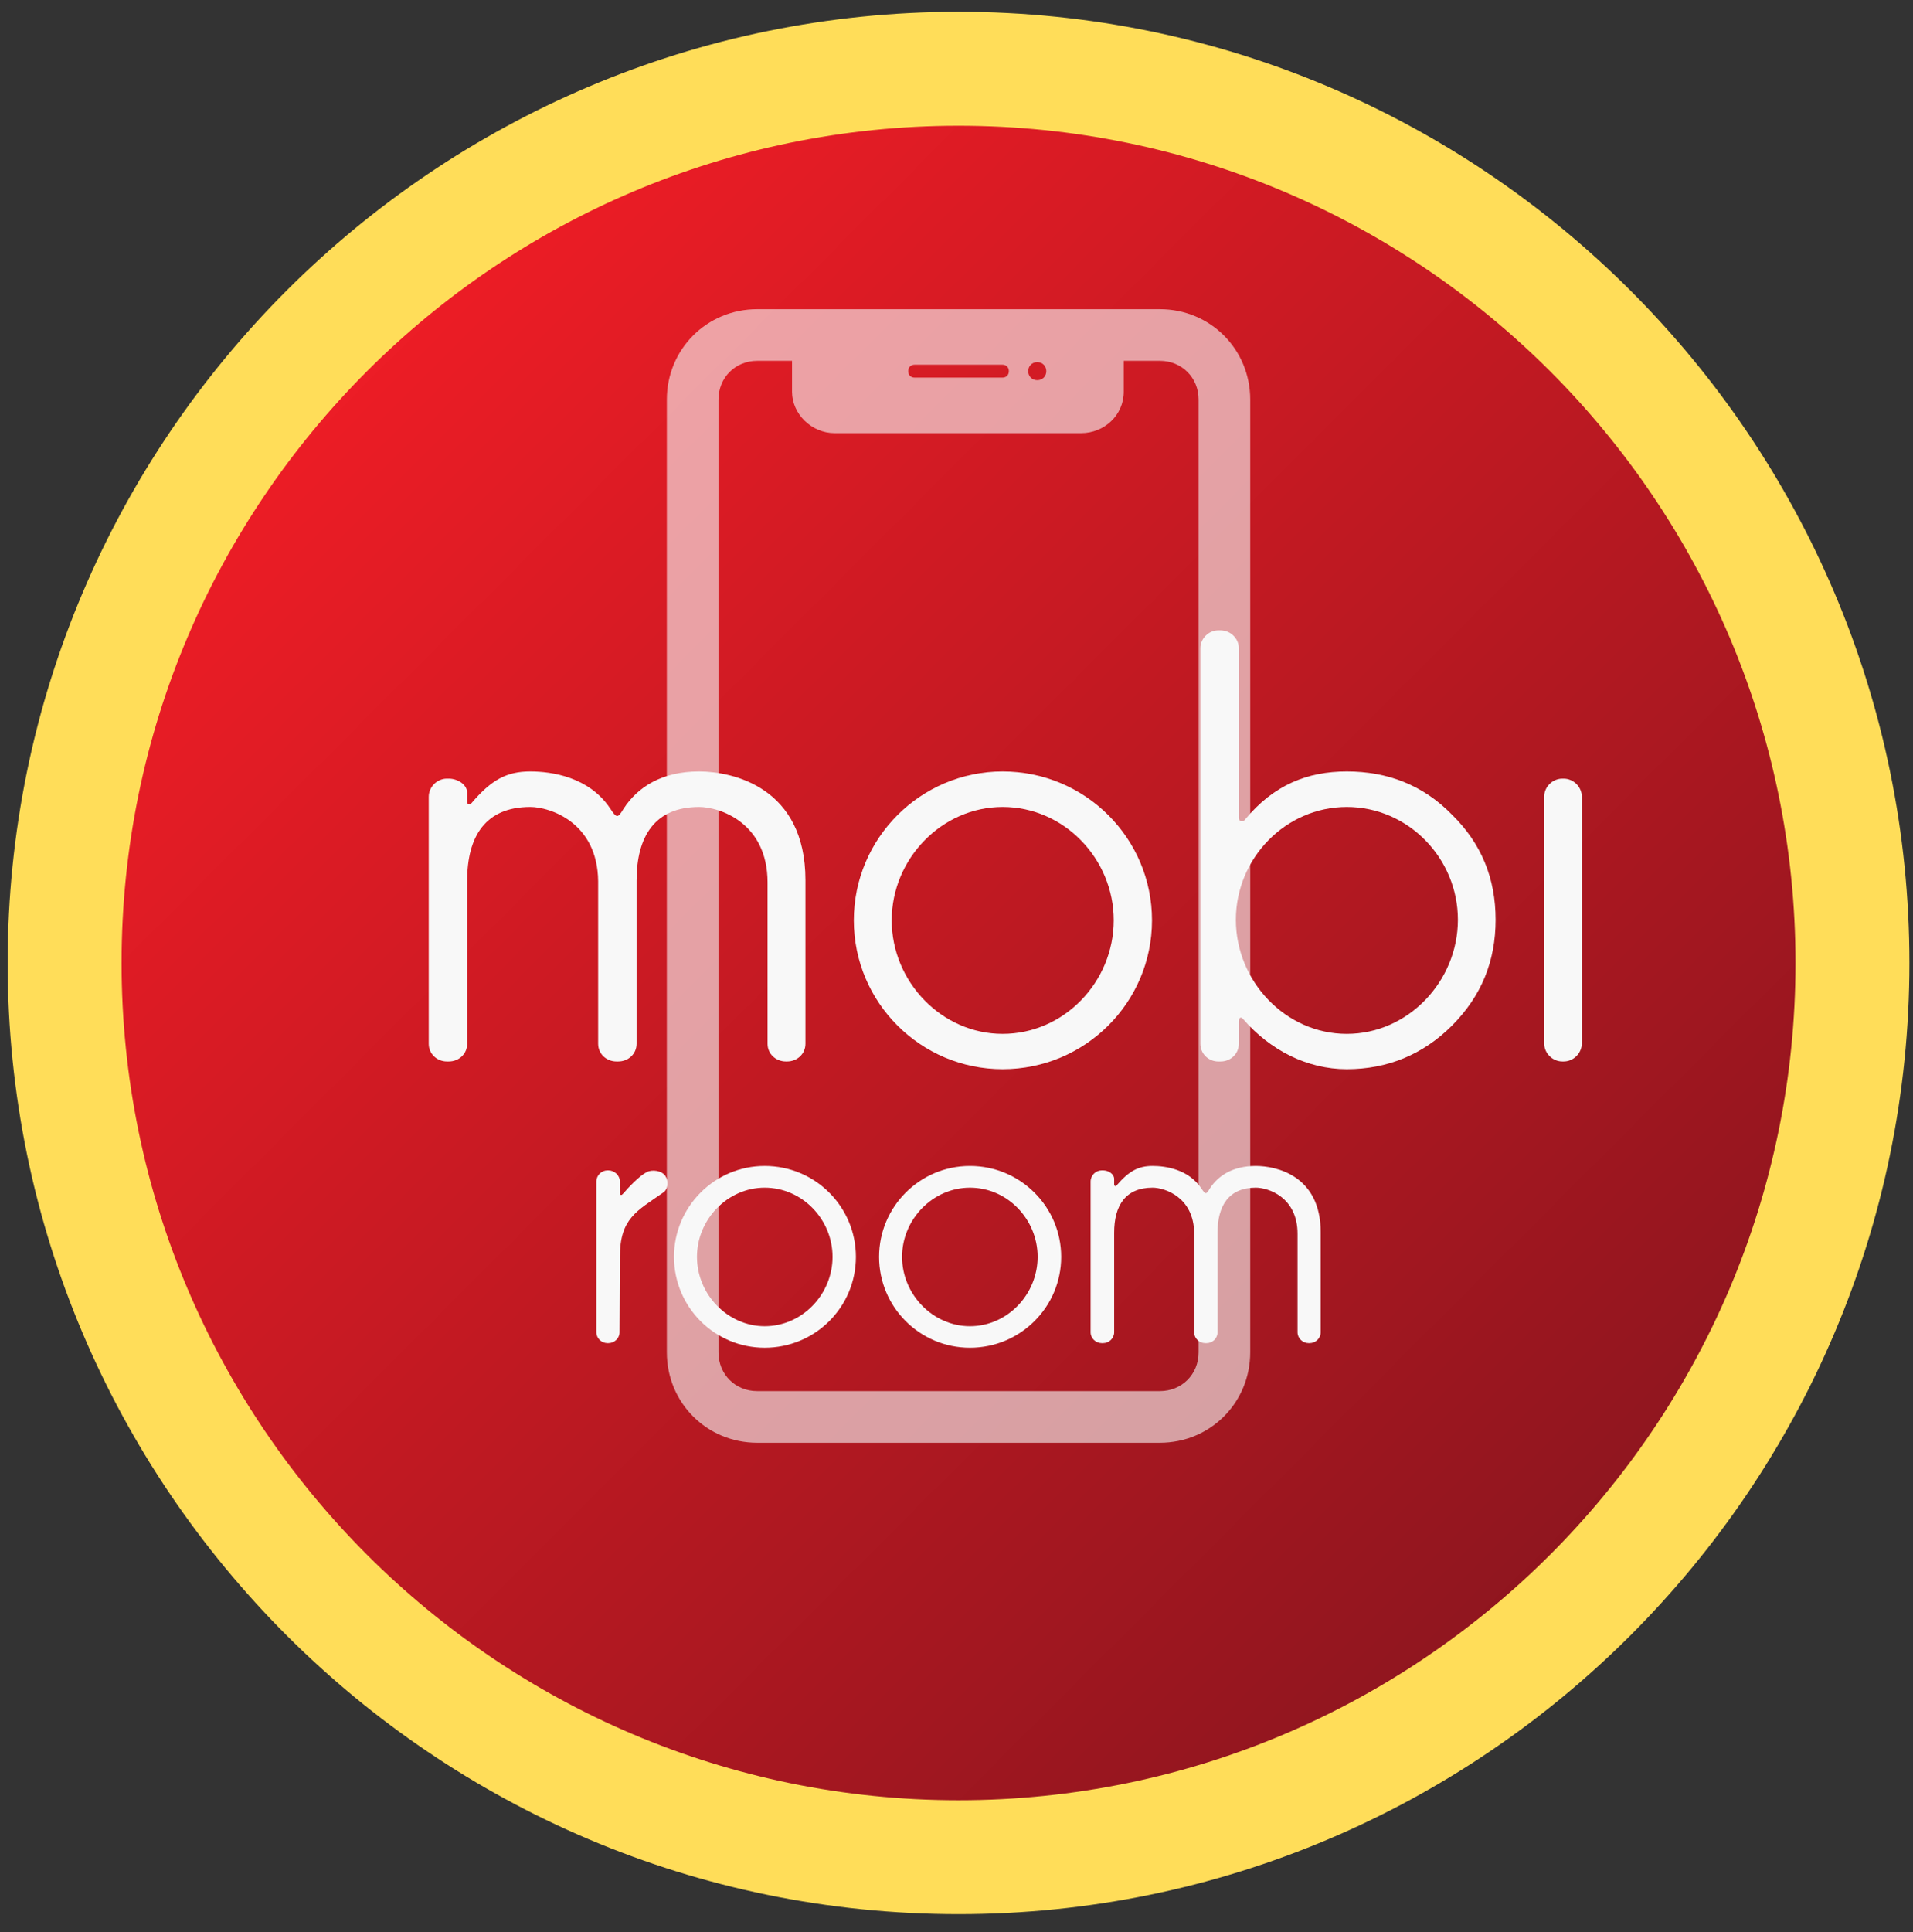
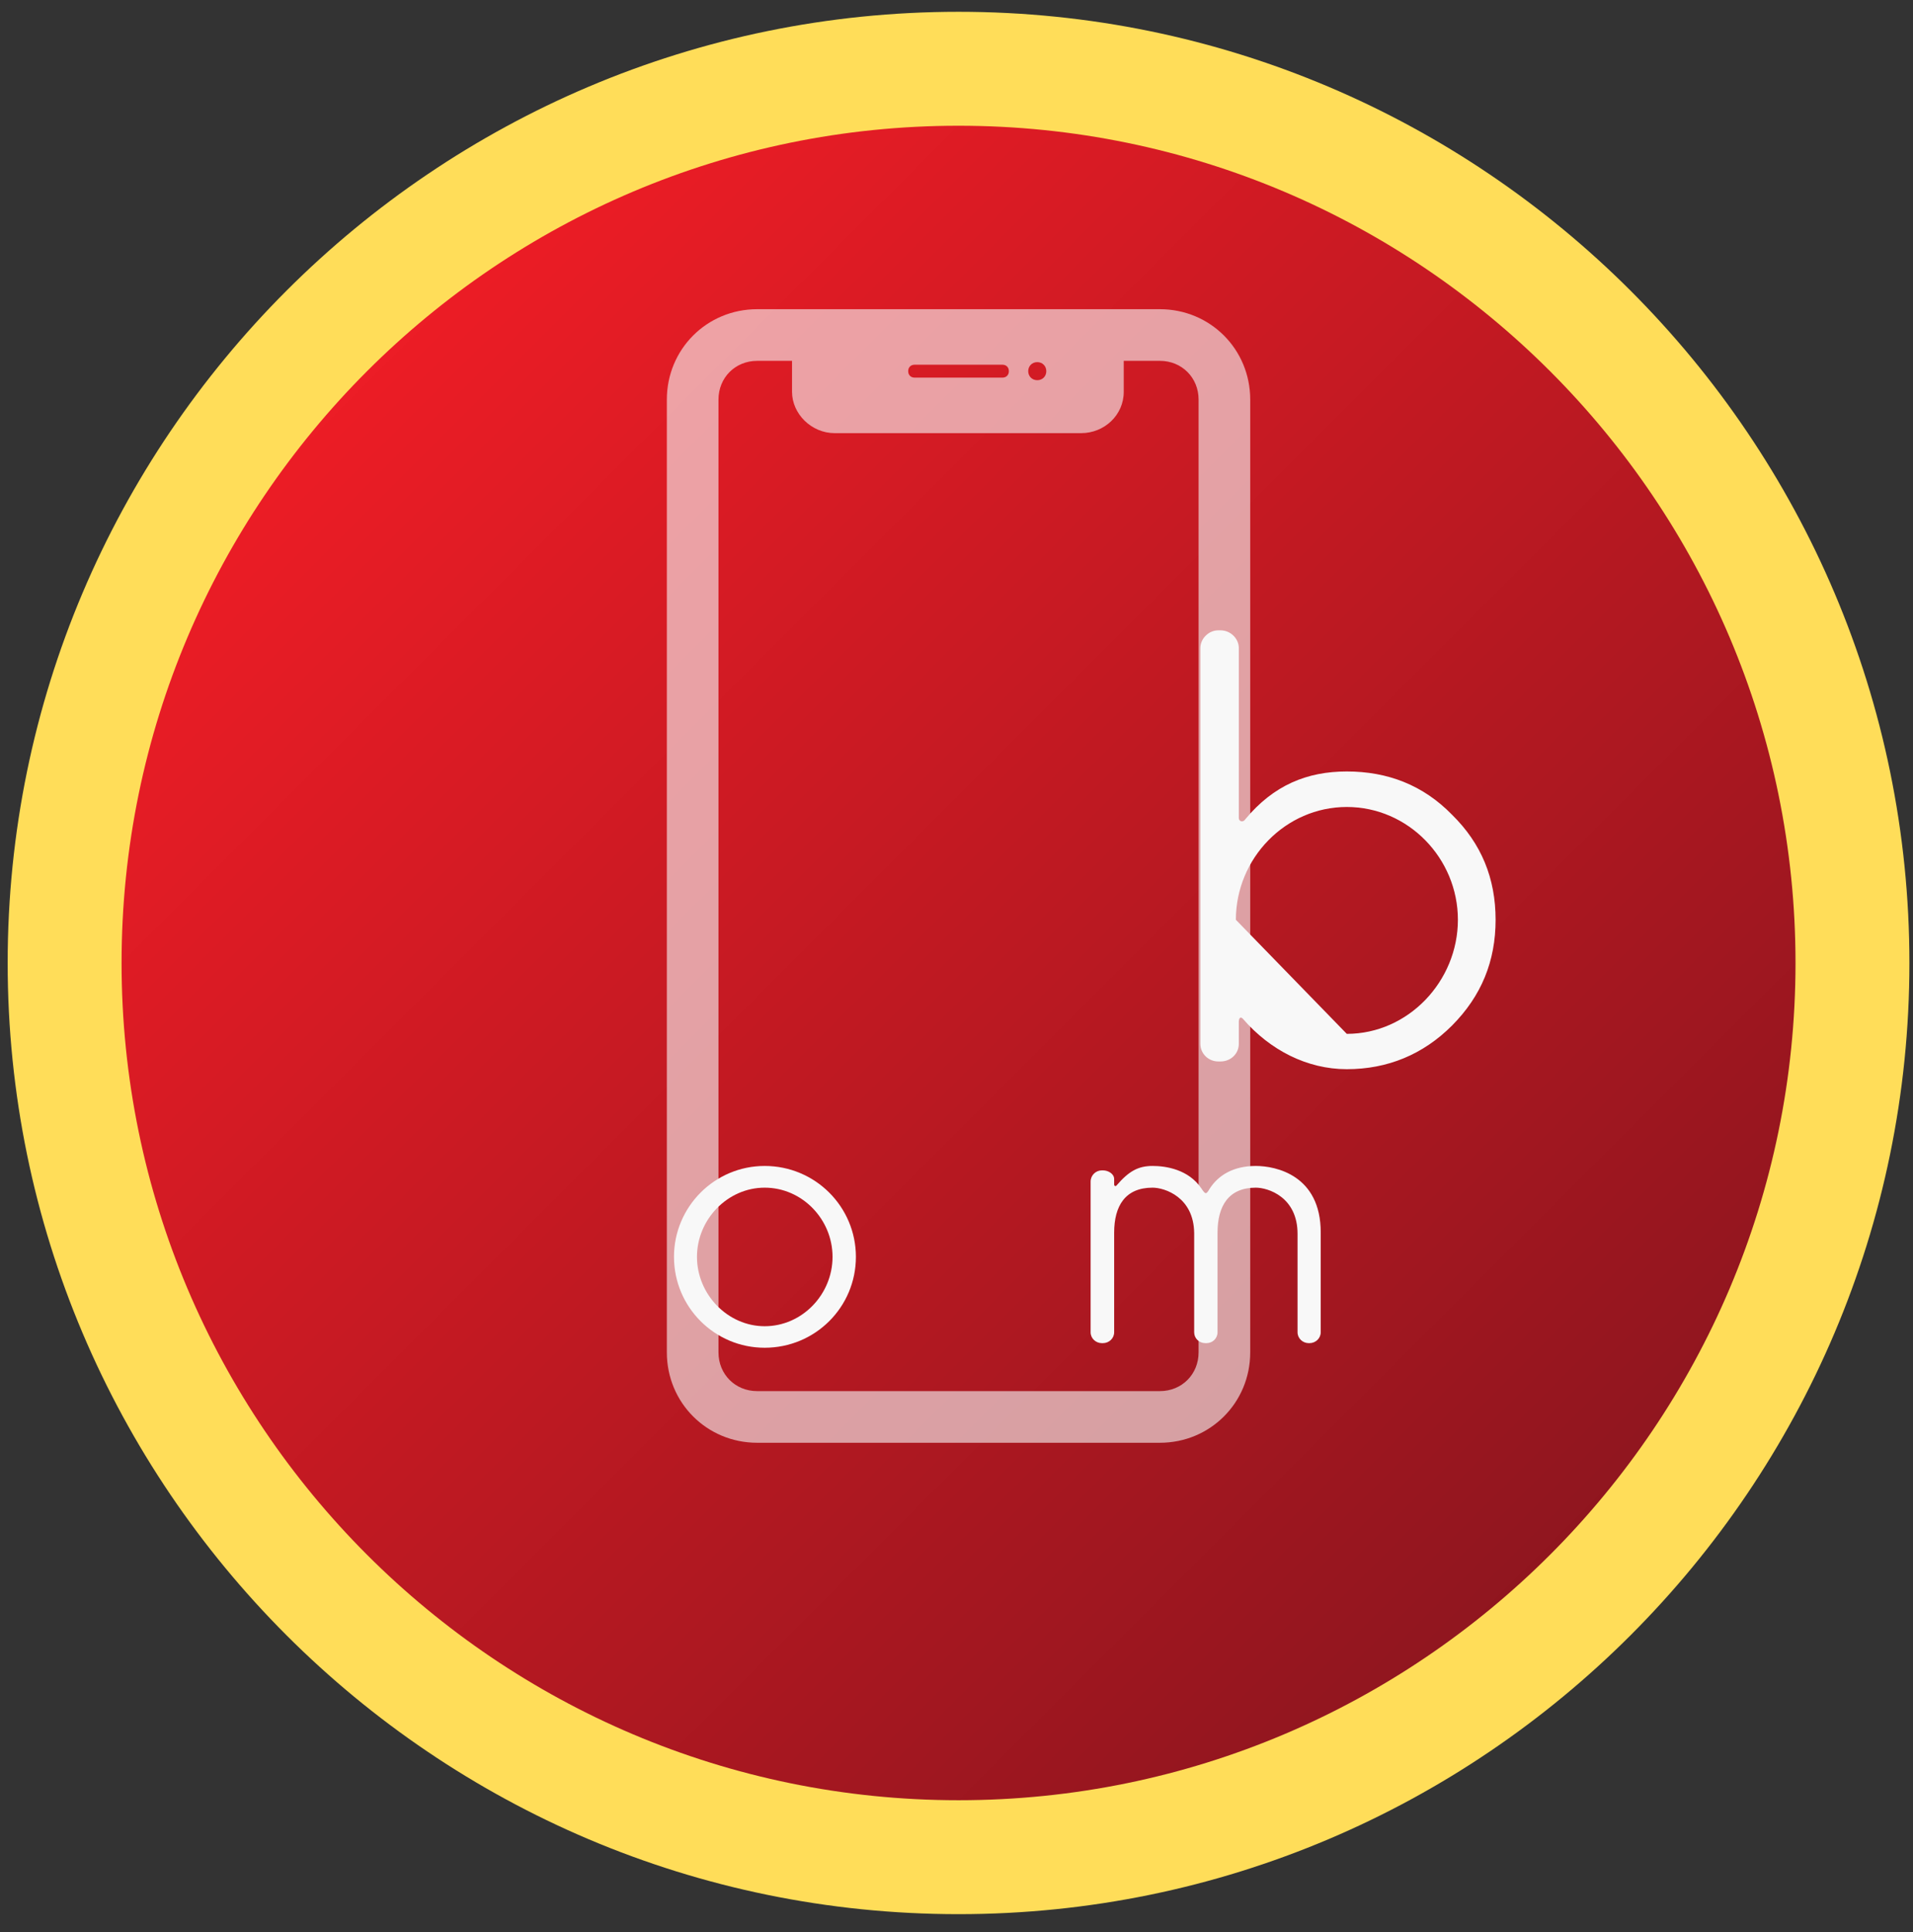
<svg xmlns="http://www.w3.org/2000/svg" width="104" height="105" viewBox="0 0 104 105" fill="none">
  <rect x="0" y="0" width="104" height="105" fill="#333333" stroke="none" />
  <path d="M52.111 104.029C23.606 104.029 0.417 80.838 0.417 52.335C0.417 23.83 23.606 0.641 52.111 0.641C80.615 0.641 103.805 23.831 103.805 52.335C103.805 80.838 80.614 104.029 52.111 104.029Z" fill="#FFDD59" />
  <path d="M52.111 6.833C77.201 6.833 97.613 27.245 97.613 52.334C97.613 77.425 77.201 97.837 52.111 97.837C27.021 97.837 6.609 77.424 6.609 52.334C6.609 27.245 27.022 6.833 52.111 6.833Z" fill="url(#paint0_linear_436_167)" />
  <path opacity="0.61" d="M63.056 16.804H61.021H43.199H41.164C38.428 16.804 36.253 18.979 36.253 21.716V73.498C36.253 76.234 38.428 78.41 41.164 78.41H63.056C65.793 78.41 67.968 76.234 67.968 73.498V21.716C67.968 18.979 65.793 16.804 63.056 16.804ZM65.161 73.498C65.161 74.691 64.249 75.603 63.056 75.603H41.164C39.972 75.603 39.06 74.691 39.06 73.498V21.716C39.06 20.523 39.972 19.611 41.164 19.611H43.059V21.295C43.059 22.488 44.111 23.54 45.374 23.54H58.776C60.039 23.54 61.092 22.558 61.092 21.295V19.611H63.056C64.249 19.611 65.161 20.523 65.161 21.716V73.498ZM49.374 20.172C49.374 19.962 49.514 19.821 49.725 19.821H54.496C54.706 19.821 54.847 19.962 54.847 20.172C54.847 20.383 54.706 20.523 54.496 20.523H49.725C49.514 20.523 49.374 20.383 49.374 20.172ZM55.899 20.172C55.899 19.892 56.11 19.681 56.391 19.681C56.671 19.681 56.882 19.892 56.882 20.172C56.882 20.453 56.671 20.663 56.391 20.663C56.11 20.663 55.899 20.453 55.899 20.172Z" fill="#F8F8F8" />
-   <path d="M38.008 41.927C35.988 41.927 34.668 42.767 33.898 43.957C33.578 44.497 33.518 44.467 33.158 43.917C32.008 42.217 29.988 41.927 28.828 41.927C27.548 41.927 26.708 42.377 25.618 43.667C25.518 43.757 25.398 43.727 25.398 43.567C25.398 43.507 25.398 43.147 25.398 43.087C25.398 42.637 24.878 42.317 24.398 42.317H24.298C23.758 42.317 23.308 42.767 23.308 43.307V56.727C23.308 57.277 23.758 57.687 24.298 57.687H24.398C24.948 57.687 25.398 57.277 25.398 56.727C25.398 56.727 25.398 48.257 25.398 47.867C25.398 45.457 26.388 43.857 28.828 43.857C29.888 43.857 32.488 44.687 32.518 47.897V56.727C32.518 57.277 32.968 57.687 33.518 57.687H33.608C34.158 57.687 34.608 57.277 34.608 56.727C34.608 56.727 34.608 48.257 34.608 47.867C34.608 45.457 35.598 43.857 38.008 43.857C39.098 43.857 41.728 44.687 41.728 47.967V56.727C41.728 57.277 42.178 57.687 42.728 57.687H42.788C43.338 57.687 43.788 57.277 43.788 56.727V47.837C43.788 42.767 39.808 41.927 38.008 41.927Z" fill="#F8F8F8" />
-   <path d="M54.508 41.927C50.048 41.927 46.418 45.557 46.418 50.017C46.418 54.477 50.048 58.107 54.508 58.107C58.998 58.107 62.628 54.477 62.628 50.017C62.628 45.557 58.998 41.927 54.508 41.927ZM54.508 56.187C51.198 56.187 48.478 53.357 48.478 50.017C48.478 46.677 51.198 43.857 54.508 43.857C57.848 43.857 60.548 46.677 60.548 50.017C60.548 53.357 57.848 56.187 54.508 56.187Z" fill="#F8F8F8" />
-   <path d="M65.258 35.217V56.727C65.258 57.277 65.708 57.687 66.228 57.687H66.358C66.898 57.687 67.348 57.277 67.348 56.727C67.348 56.727 67.348 55.767 67.348 55.507C67.348 55.407 67.408 55.187 67.578 55.377C69.048 57.077 71.068 58.107 73.218 58.107C75.438 58.107 77.368 57.307 78.938 55.737C80.538 54.127 81.308 52.237 81.308 49.987C81.308 47.737 80.538 45.847 78.938 44.277C77.368 42.667 75.438 41.927 73.218 41.927C71.068 41.927 69.238 42.667 67.698 44.527C67.608 44.687 67.348 44.687 67.348 44.437C67.348 43.177 67.348 35.217 67.348 35.217C67.348 34.707 66.898 34.257 66.358 34.257H66.228C65.708 34.257 65.258 34.707 65.258 35.217ZM67.188 49.987C67.188 46.647 69.888 43.857 73.218 43.857C76.558 43.857 79.258 46.647 79.258 49.987C79.258 53.327 76.558 56.187 73.218 56.187C69.888 56.187 67.188 53.327 67.188 49.987Z" fill="#F8F8F8" />
-   <path d="M85.007 42.317H84.937C84.397 42.317 83.947 42.767 83.947 43.307V56.697C83.947 57.237 84.397 57.687 84.937 57.687H85.007C85.547 57.687 85.997 57.237 85.997 56.697V43.307C85.997 42.767 85.547 42.317 85.007 42.317Z" fill="#F8F8F8" />
-   <path d="M36.221 63.996C36.201 63.976 36.191 63.956 36.191 63.936C35.991 63.606 35.441 63.546 35.151 63.706C34.771 63.896 34.171 64.526 33.871 64.876C33.811 64.956 33.701 64.996 33.701 64.816C33.701 64.666 33.701 64.216 33.701 64.216C33.701 63.876 33.401 63.606 33.071 63.606H33.031C32.701 63.606 32.421 63.876 32.421 64.216V72.406C32.421 72.736 32.701 72.996 33.031 72.996H33.071C33.401 72.996 33.681 72.736 33.681 72.406L33.701 68.306C33.701 66.216 34.621 65.816 36.051 64.816C36.341 64.626 36.321 64.196 36.221 63.996Z" fill="#F8F8F8" />
+   <path d="M65.258 35.217V56.727C65.258 57.277 65.708 57.687 66.228 57.687H66.358C66.898 57.687 67.348 57.277 67.348 56.727C67.348 56.727 67.348 55.767 67.348 55.507C67.348 55.407 67.408 55.187 67.578 55.377C69.048 57.077 71.068 58.107 73.218 58.107C75.438 58.107 77.368 57.307 78.938 55.737C80.538 54.127 81.308 52.237 81.308 49.987C81.308 47.737 80.538 45.847 78.938 44.277C77.368 42.667 75.438 41.927 73.218 41.927C71.068 41.927 69.238 42.667 67.698 44.527C67.608 44.687 67.348 44.687 67.348 44.437C67.348 43.177 67.348 35.217 67.348 35.217C67.348 34.707 66.898 34.257 66.358 34.257H66.228C65.708 34.257 65.258 34.707 65.258 35.217ZM67.188 49.987C67.188 46.647 69.888 43.857 73.218 43.857C76.558 43.857 79.258 46.647 79.258 49.987C79.258 53.327 76.558 56.187 73.218 56.187Z" fill="#F8F8F8" />
  <path d="M41.571 63.366C38.851 63.366 36.641 65.586 36.641 68.306C36.641 71.036 38.851 73.246 41.571 73.246C44.321 73.246 46.531 71.036 46.531 68.306C46.531 65.586 44.321 63.366 41.571 63.366ZM41.571 72.076C39.561 72.076 37.891 70.346 37.891 68.306C37.891 66.266 39.561 64.546 41.571 64.546C43.611 64.546 45.261 66.266 45.261 68.306C45.261 70.346 43.611 72.076 41.571 72.076Z" fill="#F8F8F8" />
-   <path d="M52.731 63.366C50.001 63.366 47.791 65.586 47.791 68.306C47.791 71.036 50.001 73.246 52.731 73.246C55.471 73.246 57.691 71.036 57.691 68.306C57.691 65.586 55.471 63.366 52.731 63.366ZM52.731 72.076C50.711 72.076 49.041 70.346 49.041 68.306C49.041 66.266 50.711 64.546 52.731 64.546C54.771 64.546 56.411 66.266 56.411 68.306C56.411 70.346 54.771 72.076 52.731 72.076Z" fill="#F8F8F8" />
  <path d="M68.271 63.366C67.041 63.366 66.231 63.876 65.761 64.606C65.571 64.936 65.531 64.916 65.311 64.586C64.611 63.546 63.371 63.366 62.661 63.366C61.881 63.366 61.371 63.646 60.701 64.426C60.651 64.486 60.571 64.466 60.571 64.366C60.571 64.326 60.571 64.116 60.571 64.076C60.571 63.796 60.251 63.606 59.961 63.606H59.901C59.571 63.606 59.291 63.876 59.291 64.216V72.406C59.291 72.736 59.571 72.996 59.901 72.996H59.961C60.291 72.996 60.571 72.736 60.571 72.406C60.571 72.406 60.571 67.226 60.571 66.996C60.571 65.526 61.181 64.546 62.661 64.546C63.311 64.546 64.901 65.056 64.921 67.016V72.406C64.921 72.736 65.191 72.996 65.531 72.996H65.591C65.921 72.996 66.191 72.736 66.191 72.406C66.191 72.406 66.191 67.226 66.191 66.996C66.191 65.526 66.801 64.546 68.271 64.546C68.941 64.546 70.541 65.056 70.541 67.056V72.406C70.541 72.736 70.821 72.996 71.151 72.996H71.191C71.521 72.996 71.801 72.736 71.801 72.406V66.976C71.801 63.876 69.371 63.366 68.271 63.366Z" fill="#F8F8F8" />
  <defs>
    <linearGradient id="paint0_linear_436_167" x1="97.613" y1="97.837" x2="6.609" y2="6.833" gradientUnits="userSpaceOnUse">
      <stop stop-color="#7D141D" />
      <stop offset="1" stop-color="#FF1E27" />
    </linearGradient>
  </defs>
</svg>